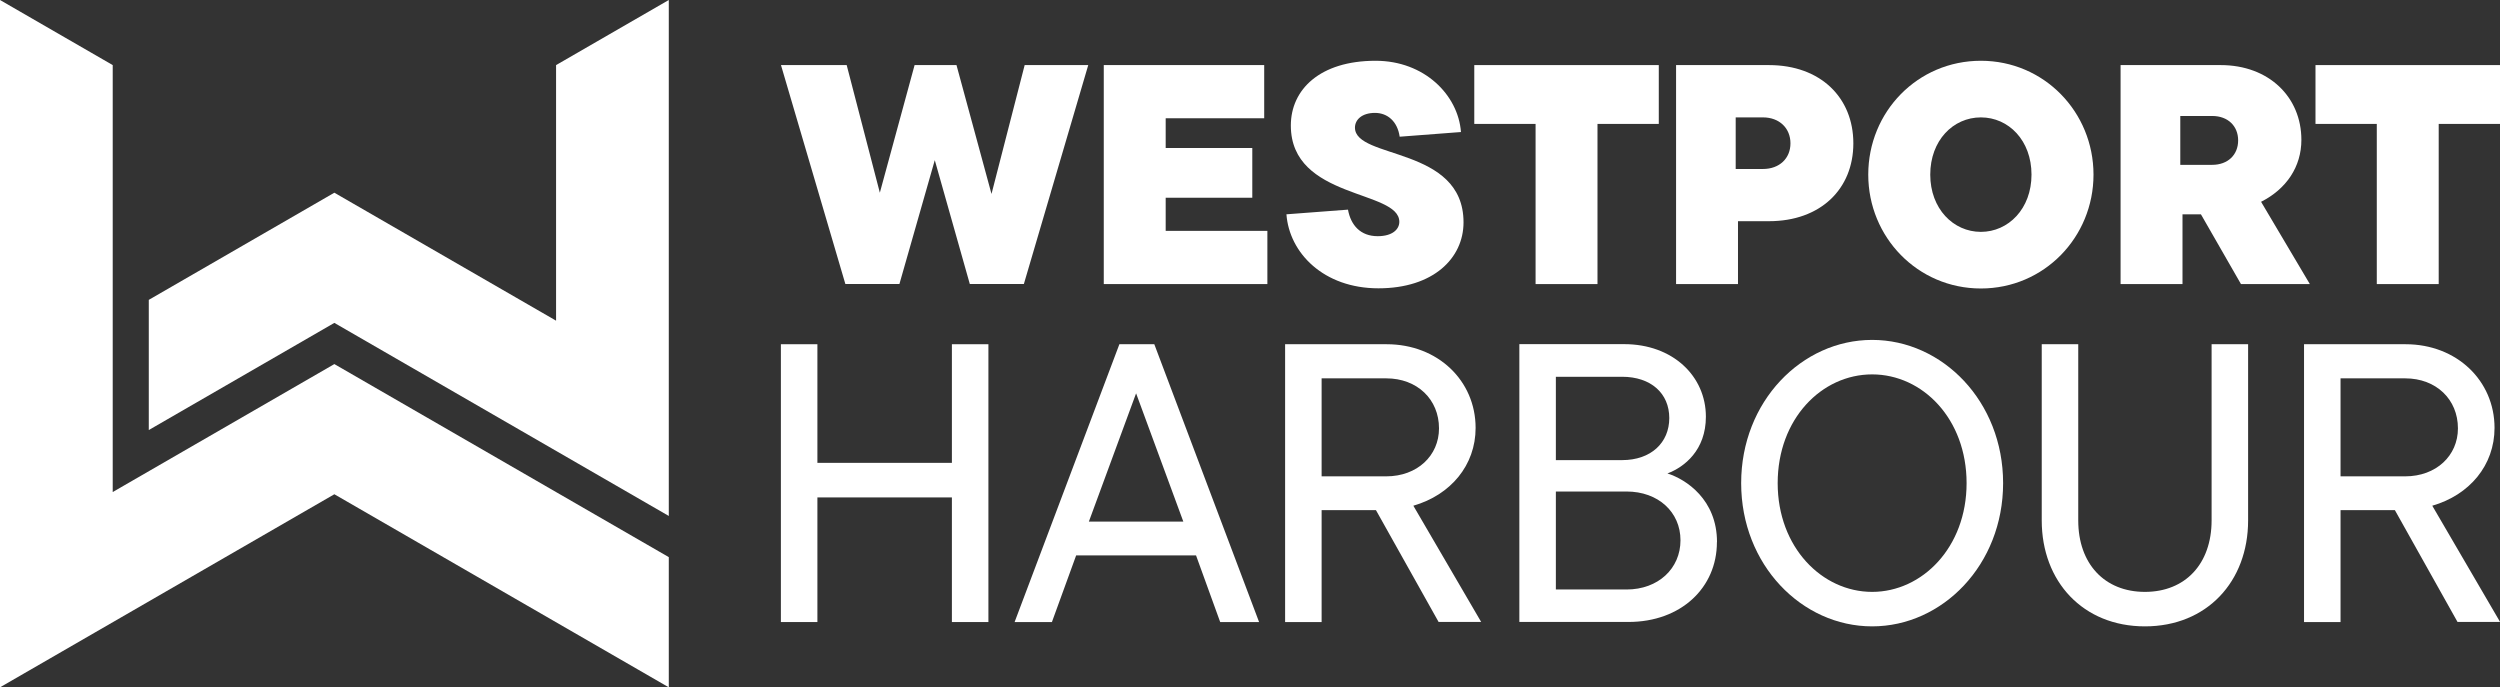
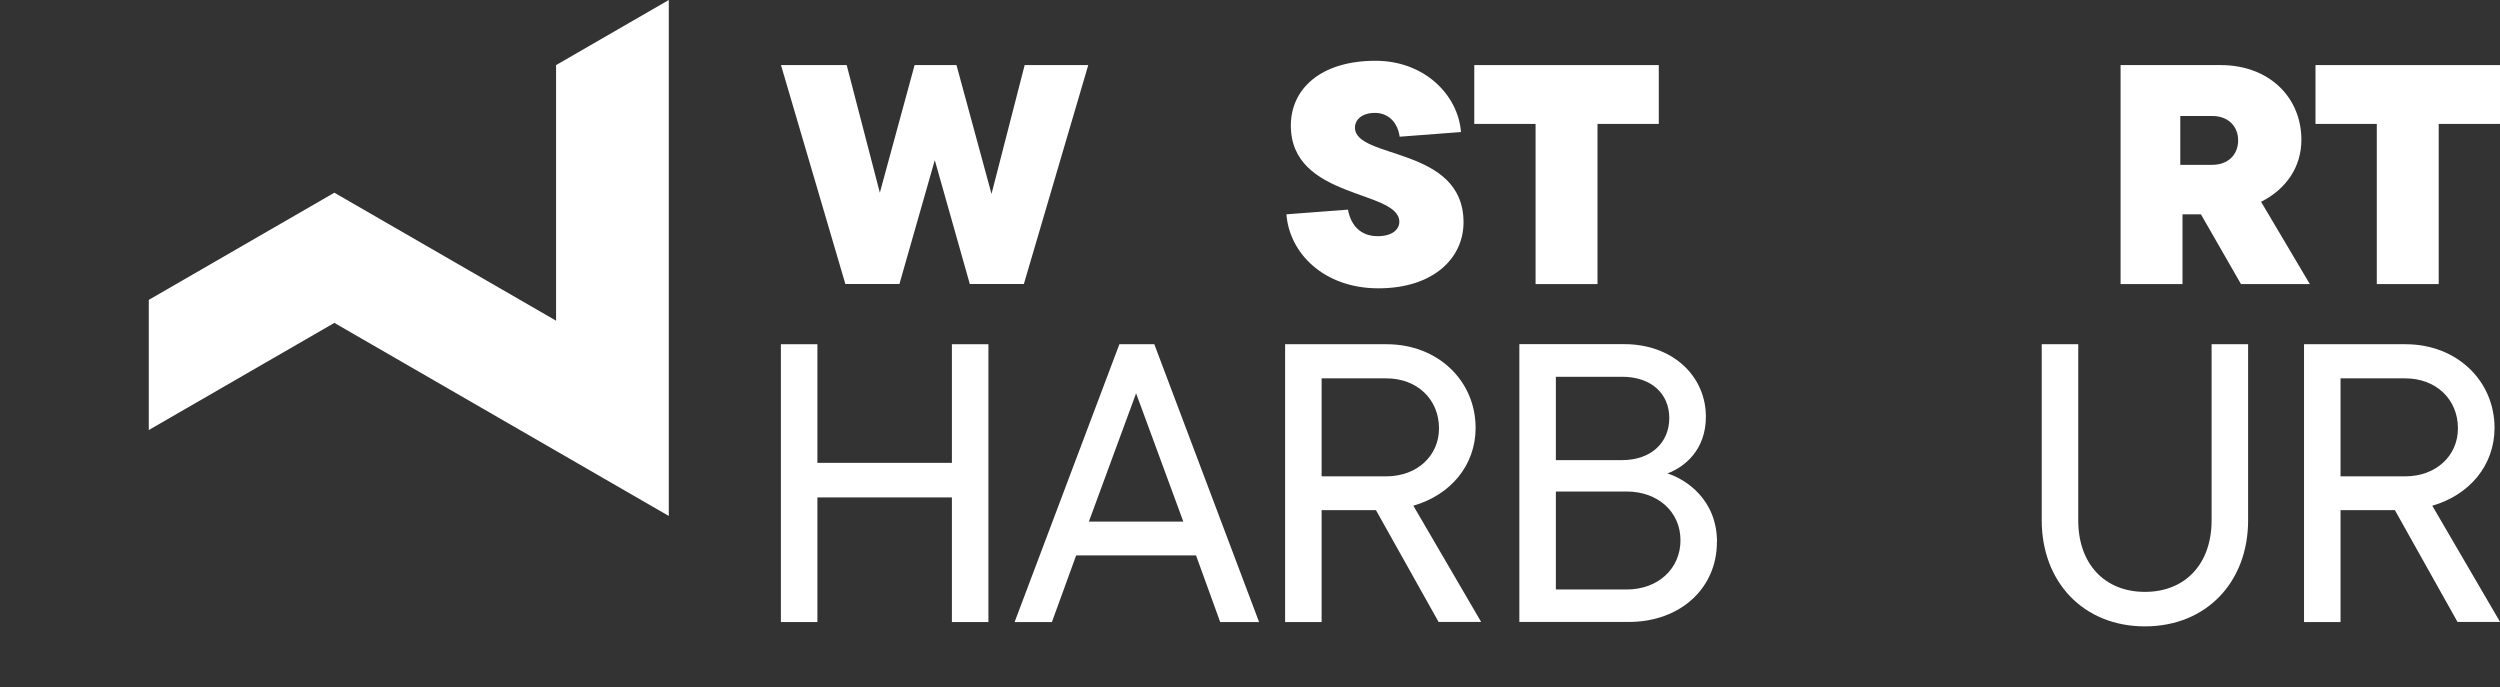
<svg xmlns="http://www.w3.org/2000/svg" id="Layer_1" version="1.1" viewBox="0 0 283.46 77.92">
  <rect x="0" y="0" width="283.46" height="77.92" fill="#333333" stroke="none" />
  <defs>
    <style>
      .st0 {
        fill: #fff;
      }
    </style>
  </defs>
  <g>
-     <polygon class="st0" points="12.78 7.38 12.78 55.79 37.91 41.28 75.83 63.17 75.83 77.89 75.83 77.92 75.81 77.92 37.91 56.04 .02 77.92 0 77.92 0 77.89 0 0 12.78 7.38" />
    <polygon class="st0" points="37.91 36.61 16.87 48.76 16.87 34 37.91 21.85 63.05 36.36 63.05 7.38 75.83 0 75.83 58.46 75.83 58.49 75.81 58.49 37.91 36.61" />
  </g>
  <g>
    <g>
      <path class="st0" d="M116.16,7.38h7.23l-7.3,24.82h-6.13l-3.97-14.04-4.01,14.04h-6.13l-7.3-24.82h7.45l3.76,14.47,3.94-14.47h4.75l3.97,14.61,3.76-14.61Z" />
-       <path class="st0" d="M132.18,26.18h11.52v6.03h-18.55V7.38h18.19v6.03h-11.17v3.37h9.82v5.64h-9.82v3.76Z" />
      <path class="st0" d="M145.85,24.3l6.99-.53c.32,1.77,1.42,3.01,3.37,3.01,1.67,0,2.45-.78,2.45-1.63,0-3.65-12.3-2.52-12.3-10.92,0-4.08,3.3-7.34,9.61-7.34,5.53,0,9.36,3.87,9.68,8.08l-6.95.53c-.25-1.74-1.38-2.7-2.8-2.7-1.49,0-2.27.78-2.27,1.67,0,3.62,12.31,2.09,12.31,10.74,0,4.08-3.44,7.48-9.65,7.48s-10.11-4.01-10.43-8.4Z" />
      <path class="st0" d="M174.11,32.21V14.05h-6.95v-6.67h20.92v6.67h-6.95v18.16h-7.02Z" />
-       <path class="st0" d="M200.57,7.38c5.85,0,9.57,3.69,9.57,8.87s-3.72,8.83-9.57,8.83h-3.51v7.13h-7.02V7.38h10.53ZM199.89,19.16c1.88,0,3.12-1.21,3.12-2.91s-1.24-2.94-3.12-2.94h-3.09v5.85h3.09Z" />
-       <path class="st0" d="M211.83,19.8c0-7.13,5.6-12.91,12.77-12.91s12.77,5.82,12.77,12.91-5.6,12.91-12.77,12.91-12.77-5.82-12.77-12.91ZM230.34,19.8c0-3.87-2.59-6.49-5.74-6.49s-5.74,2.62-5.74,6.49,2.62,6.49,5.74,6.49,5.74-2.62,5.74-6.49Z" />
      <path class="st0" d="M254.09,32.21l-4.54-7.91h-2.09v7.91h-7.02V7.38h11.35c5.46,0,9.15,3.62,9.15,8.48,0,3.05-1.7,5.57-4.57,7.02l5.53,9.33h-7.8ZM247.21,13.16v5.53h3.62c1.77,0,2.94-1.13,2.94-2.77s-1.17-2.77-2.94-2.77h-3.62Z" />
      <path class="st0" d="M269.49,32.21V14.05h-6.95v-6.67h20.92v6.67h-6.95v18.16h-7.02Z" />
    </g>
    <g>
      <path class="st0" d="M107.93,39.03h4.14v31.5h-4.14v-14.13h-15.25v14.13h-4.14v-31.5h4.14v13.45h15.25v-13.45Z" />
      <path class="st0" d="M138.35,70.53l-2.74-7.56h-13.59l-2.75,7.56h-4.23l11.88-31.5h3.96l11.88,31.5h-4.41ZM128.81,44.61l-5.35,14.53h10.71l-5.35-14.53Z" />
      <path class="st0" d="M163.12,70.53l-7.11-12.69h-6.16v12.69h-4.14v-31.5h11.52c5.8,0,10.08,4.14,10.08,9.49,0,4.23-2.83,7.6-7.06,8.82l7.69,13.18h-4.81ZM149.85,42.9v11.11h7.33c3.51,0,5.98-2.34,5.98-5.44,0-3.29-2.47-5.67-5.98-5.67h-7.33Z" />
      <path class="st0" d="M194.67,61.48c0,5.13-4.05,9.04-10.03,9.04h-12.37v-31.5h11.88c5.53,0,9.27,3.64,9.27,8.23,0,3.78-2.43,5.71-4.36,6.43,2.12.67,5.62,2.97,5.62,7.78ZM176.41,42.72v9.45h7.51c3.28,0,5.35-1.98,5.35-4.77s-2.07-4.68-5.35-4.68h-7.51ZM184.42,66.84c3.6,0,6.12-2.38,6.12-5.58s-2.52-5.53-6.12-5.53h-8.01v11.11h8.01Z" />
-       <path class="st0" d="M197.42,54.78c0-9.27,6.88-16.24,14.85-16.24s14.85,6.97,14.85,16.24-6.88,16.24-14.85,16.24-14.85-6.97-14.85-16.24ZM222.98,54.78c0-7.29-4.99-12.33-10.71-12.33s-10.71,5.04-10.71,12.33,5.04,12.33,10.71,12.33,10.71-5.04,10.71-12.33Z" />
      <path class="st0" d="M231.5,59.01v-19.98h4.14v19.98c0,4.9,2.97,8.1,7.56,8.1s7.56-3.19,7.56-8.1v-19.98h4.14v19.98c0,6.93-4.68,12.01-11.7,12.01s-11.7-5.08-11.7-12.01Z" />
      <path class="st0" d="M278.65,70.53l-7.11-12.69h-6.16v12.69h-4.14v-31.5h11.52c5.8,0,10.08,4.14,10.08,9.49,0,4.23-2.83,7.6-7.06,8.82l7.69,13.18h-4.81ZM265.38,42.9v11.11h7.33c3.51,0,5.98-2.34,5.98-5.44,0-3.29-2.47-5.67-5.98-5.67h-7.33Z" />
    </g>
  </g>
</svg>